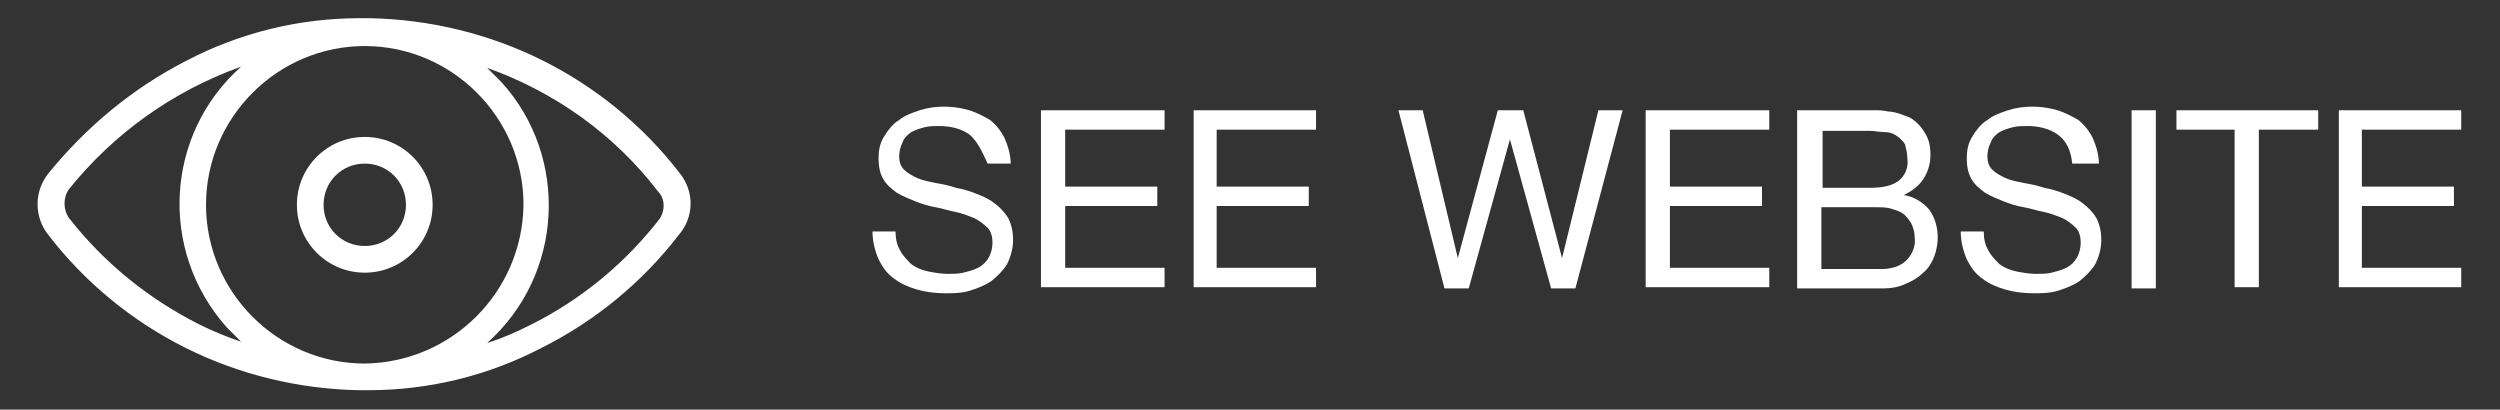
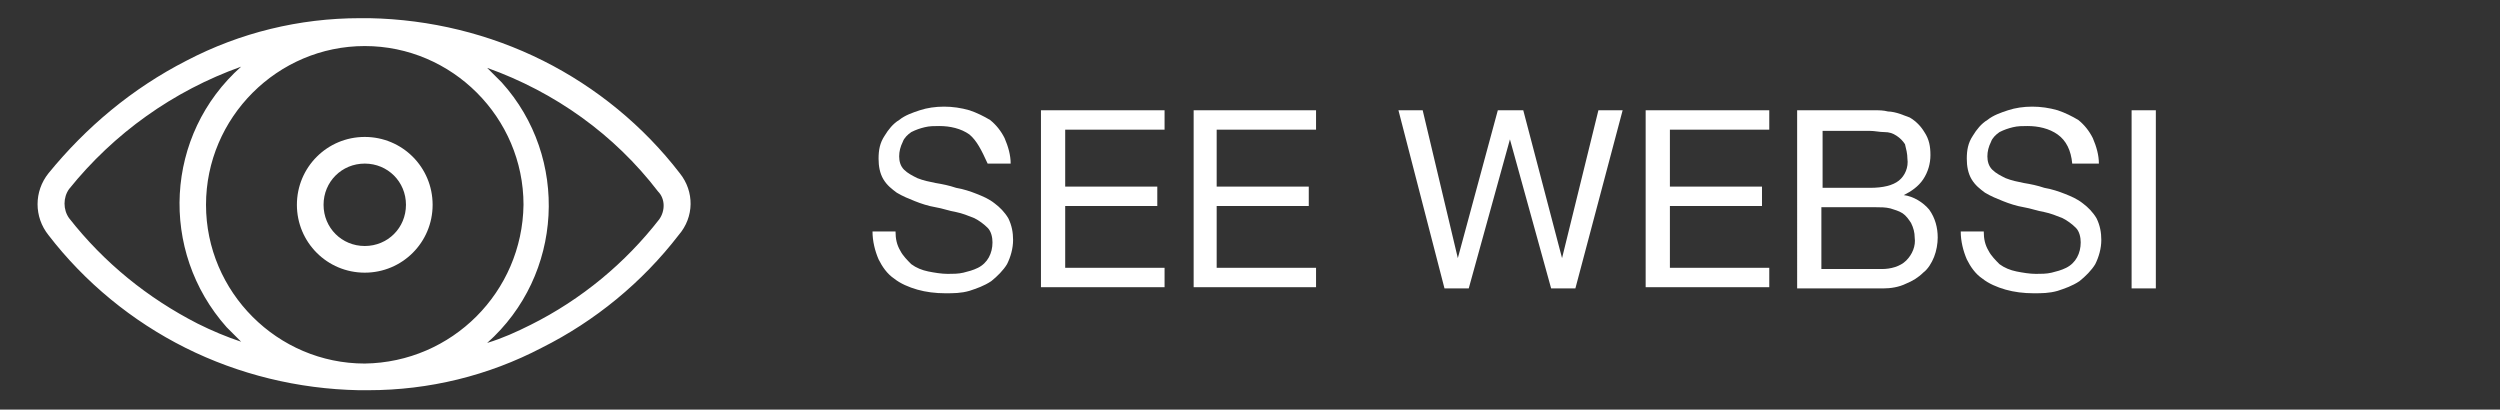
<svg xmlns="http://www.w3.org/2000/svg" version="1.1" id="Layer_1" x="0px" y="0px" viewBox="0 0 206.3 33.8" style="enable-background:new 0 0 206.3 33.8;" xml:space="preserve">
  <rect x="0" y="0" width="206.3" height="33.8" fill="#333333" stroke="none" />
  <style type="text/css">
	.st0{fill:#FFFFFF;}
</style>
  <title>btn-see-website</title>
  <g>
    <g>
      <path class="st0" d="M56.1,14.3c-3-3.9-6.9-7.1-11.3-9.3c-4.4-2.2-9.3-3.4-14.3-3.5c-0.1,0-0.7,0-0.8,0c-5,0-9.9,1.2-14.3,3.5    C10.9,7.3,7.1,10.5,4,14.3c-1.2,1.5-1.2,3.6,0,5.1c3,3.9,6.9,7.1,11.3,9.3c4.4,2.2,9.3,3.4,14.3,3.5c0.1,0,0.7,0,0.8,0    c5,0,9.9-1.2,14.3-3.5c4.4-2.2,8.3-5.4,11.3-9.3C57.3,17.9,57.3,15.8,56.1,14.3z M30.1,30C22.9,30,17,24.1,17,16.9    S22.9,3.8,30.1,3.8s13.1,5.9,13.1,13.1C43.1,24.1,37.3,29.9,30.1,30z M16.3,26.7c-4.1-2.1-7.7-5-10.6-8.7c-0.5-0.7-0.5-1.7,0-2.4    C9.4,11,14.3,7.5,19.9,5.5c-6.3,5.6-6.8,15.2-1.2,21.5c0.4,0.4,0.8,0.8,1.2,1.2C18.7,27.8,17.5,27.3,16.3,26.7z M54.4,18.1    c-2.8,3.6-6.4,6.6-10.6,8.7c-1.2,0.6-2.3,1.1-3.6,1.5c6.3-5.6,6.8-15.3,1.2-21.5c-0.4-0.4-0.8-0.8-1.2-1.2    c5.6,2,10.5,5.5,14.1,10.2C54.9,16.4,54.9,17.4,54.4,18.1L54.4,18.1z" />
      <path class="st0" d="M30.1,11.3c-3.1,0-5.6,2.5-5.6,5.6s2.5,5.6,5.6,5.6c3.1,0,5.6-2.5,5.6-5.6C35.7,13.8,33.2,11.3,30.1,11.3z     M30.1,20.3c-1.9,0-3.4-1.5-3.4-3.4c0-1.9,1.5-3.4,3.4-3.4c1.9,0,3.4,1.5,3.4,3.4c0,0,0,0,0,0C33.5,18.8,32,20.3,30.1,20.3z" />
    </g>
    <g>
      <path class="st0" d="M80,11.1c-0.7-0.5-1.6-0.7-2.5-0.7c-0.4,0-0.8,0-1.2,0.1c-0.4,0.1-0.7,0.2-1.1,0.4c-0.3,0.2-0.6,0.5-0.7,0.8    c-0.2,0.4-0.3,0.8-0.3,1.2c0,0.4,0.1,0.8,0.4,1.1c0.3,0.3,0.7,0.5,1.1,0.7c0.5,0.2,1,0.3,1.5,0.4c0.6,0.1,1.1,0.2,1.7,0.4    c0.6,0.1,1.2,0.3,1.7,0.5c0.5,0.2,1,0.4,1.5,0.8c0.4,0.3,0.8,0.7,1.1,1.2c0.3,0.6,0.4,1.2,0.4,1.8c0,0.7-0.2,1.4-0.5,2    c-0.3,0.5-0.8,1-1.3,1.4c-0.6,0.4-1.2,0.6-1.8,0.8c-0.7,0.2-1.3,0.2-2,0.2c-0.8,0-1.6-0.1-2.3-0.3c-0.7-0.2-1.4-0.5-1.9-0.9    c-0.6-0.4-1-1-1.3-1.6c-0.3-0.7-0.5-1.5-0.5-2.3h1.9c0,0.6,0.1,1.1,0.4,1.6c0.2,0.4,0.6,0.8,0.9,1.1c0.4,0.3,0.9,0.5,1.4,0.6    c0.5,0.1,1.1,0.2,1.6,0.2c0.4,0,0.9,0,1.3-0.1c0.4-0.1,0.8-0.2,1.2-0.4c0.8-0.4,1.2-1.2,1.2-2.1c0-0.4-0.1-0.9-0.4-1.2    c-0.3-0.3-0.7-0.6-1.1-0.8c-0.5-0.2-1-0.4-1.5-0.5c-0.6-0.1-1.1-0.3-1.7-0.4c-0.6-0.1-1.2-0.3-1.7-0.5c-0.5-0.2-1-0.4-1.5-0.7    c-0.4-0.3-0.8-0.6-1.1-1.1c-0.3-0.5-0.4-1.1-0.4-1.7c0-0.7,0.1-1.3,0.5-1.9c0.3-0.5,0.7-1,1.2-1.3c0.5-0.4,1.1-0.6,1.7-0.8    c0.6-0.2,1.3-0.3,2-0.3c0.7,0,1.4,0.1,2.1,0.3c0.6,0.2,1.2,0.5,1.7,0.8c0.5,0.4,0.9,0.9,1.2,1.5c0.3,0.7,0.5,1.4,0.5,2.1h-1.9    C81,12.4,80.6,11.6,80,11.1z" />
      <path class="st0" d="M96.1,9.1v1.6h-8.2v4.7h7.6v1.6h-7.6v5.1h8.2v1.6H85.9V9.1H96.1z" />
      <path class="st0" d="M108.6,9.1v1.6h-8.2v4.7h7.6v1.6h-7.6v5.1h8.2v1.6H98.5V9.1H108.6z" />
      <path class="st0" d="M128,23.8l-3.4-12.3h0l-3.4,12.3h-2l-3.8-14.7h2l2.9,12.2h0l3.3-12.2h2.1l3.2,12.2h0l3-12.2h2l-3.9,14.7H128z    " />
-       <path class="st0" d="M146,9.1v1.6h-8.2v4.7h7.6v1.6h-7.6v5.1h8.2v1.6h-10.2V9.1H146z" />
+       <path class="st0" d="M146,9.1v1.6h-8.2v4.7h7.6v1.6h-7.6v5.1h8.2v1.6h-10.2V9.1z" />
      <path class="st0" d="M153.7,9.1c0.3,0,0.7,0,1,0c0.4,0,0.7,0,1.1,0.1c0.3,0,0.7,0.1,1,0.2c0.3,0.1,0.5,0.2,0.8,0.3    c0.5,0.3,0.9,0.7,1.2,1.2c0.4,0.6,0.5,1.2,0.5,1.9c0,0.7-0.2,1.4-0.6,2c-0.4,0.6-1,1-1.6,1.3v0c0.8,0.1,1.6,0.6,2.1,1.2    c0.5,0.7,0.7,1.5,0.7,2.3c0,0.5-0.1,1.1-0.3,1.6c-0.2,0.5-0.5,1-0.9,1.3c-0.4,0.4-0.9,0.7-1.4,0.9c-0.6,0.3-1.3,0.4-1.9,0.4h-7.1    V9.1H153.7z M154.3,15.5c1.1,0,1.9-0.2,2.4-0.6c0.5-0.4,0.8-1.1,0.7-1.8c0-0.4-0.1-0.8-0.2-1.2c-0.2-0.3-0.4-0.5-0.7-0.7    c-0.3-0.2-0.6-0.3-1-0.3c-0.4,0-0.8-0.1-1.2-0.1h-3.9v4.7H154.3z M155.3,22.2c0.7,0,1.5-0.2,2-0.7c0.5-0.5,0.8-1.2,0.7-1.9    c0-0.4-0.1-0.8-0.3-1.2c-0.2-0.3-0.4-0.6-0.7-0.8c-0.3-0.2-0.7-0.3-1-0.4c-0.4-0.1-0.8-0.1-1.2-0.1h-4.5v5.1H155.3z" />
      <path class="st0" d="M169.8,11.1c-0.7-0.5-1.6-0.7-2.5-0.7c-0.4,0-0.8,0-1.2,0.1c-0.4,0.1-0.7,0.2-1.1,0.4    c-0.3,0.2-0.6,0.5-0.7,0.8c-0.2,0.4-0.3,0.8-0.3,1.2c0,0.4,0.1,0.8,0.4,1.1c0.3,0.3,0.7,0.5,1.1,0.7c0.5,0.2,1,0.3,1.5,0.4    c0.6,0.1,1.1,0.2,1.7,0.4c0.6,0.1,1.2,0.3,1.7,0.5c0.5,0.2,1,0.4,1.5,0.8c0.4,0.3,0.8,0.7,1.1,1.2c0.3,0.6,0.4,1.2,0.4,1.8    c0,0.7-0.2,1.4-0.5,2c-0.3,0.5-0.8,1-1.3,1.4c-0.6,0.4-1.2,0.6-1.8,0.8c-0.7,0.2-1.3,0.2-2,0.2c-0.8,0-1.6-0.1-2.3-0.3    c-0.7-0.2-1.4-0.5-1.9-0.9c-0.6-0.4-1-1-1.3-1.6c-0.3-0.7-0.5-1.5-0.5-2.3h1.9c0,0.6,0.1,1.1,0.4,1.6c0.2,0.4,0.6,0.8,0.9,1.1    c0.4,0.3,0.9,0.5,1.4,0.6c0.5,0.1,1.1,0.2,1.6,0.2c0.4,0,0.9,0,1.3-0.1c0.4-0.1,0.8-0.2,1.2-0.4c0.8-0.4,1.2-1.2,1.2-2.1    c0-0.4-0.1-0.9-0.4-1.2c-0.3-0.3-0.7-0.6-1.1-0.8c-0.5-0.2-1-0.4-1.5-0.5c-0.6-0.1-1.1-0.3-1.7-0.4c-0.6-0.1-1.2-0.3-1.7-0.5    c-0.5-0.2-1-0.4-1.5-0.7c-0.4-0.3-0.8-0.6-1.1-1.1c-0.3-0.5-0.4-1.1-0.4-1.7c0-0.7,0.1-1.3,0.5-1.9c0.3-0.5,0.7-1,1.2-1.3    c0.5-0.4,1.1-0.6,1.7-0.8c0.6-0.2,1.3-0.3,2-0.3c0.7,0,1.4,0.1,2.1,0.3c0.6,0.2,1.2,0.5,1.7,0.8c0.5,0.4,0.9,0.9,1.2,1.5    c0.3,0.7,0.5,1.4,0.5,2.1H171C170.9,12.4,170.5,11.6,169.8,11.1z" />
      <path class="st0" d="M177.9,9.1v14.7h-2V9.1H177.9z" />
-       <path class="st0" d="M179.6,10.8V9.1h11.7v1.6h-4.9v13h-2v-13H179.6z" />
-       <path class="st0" d="M203.1,9.1v1.6h-8.2v4.7h7.6v1.6h-7.6v5.1h8.2v1.6H193V9.1H203.1z" />
    </g>
  </g>
</svg>